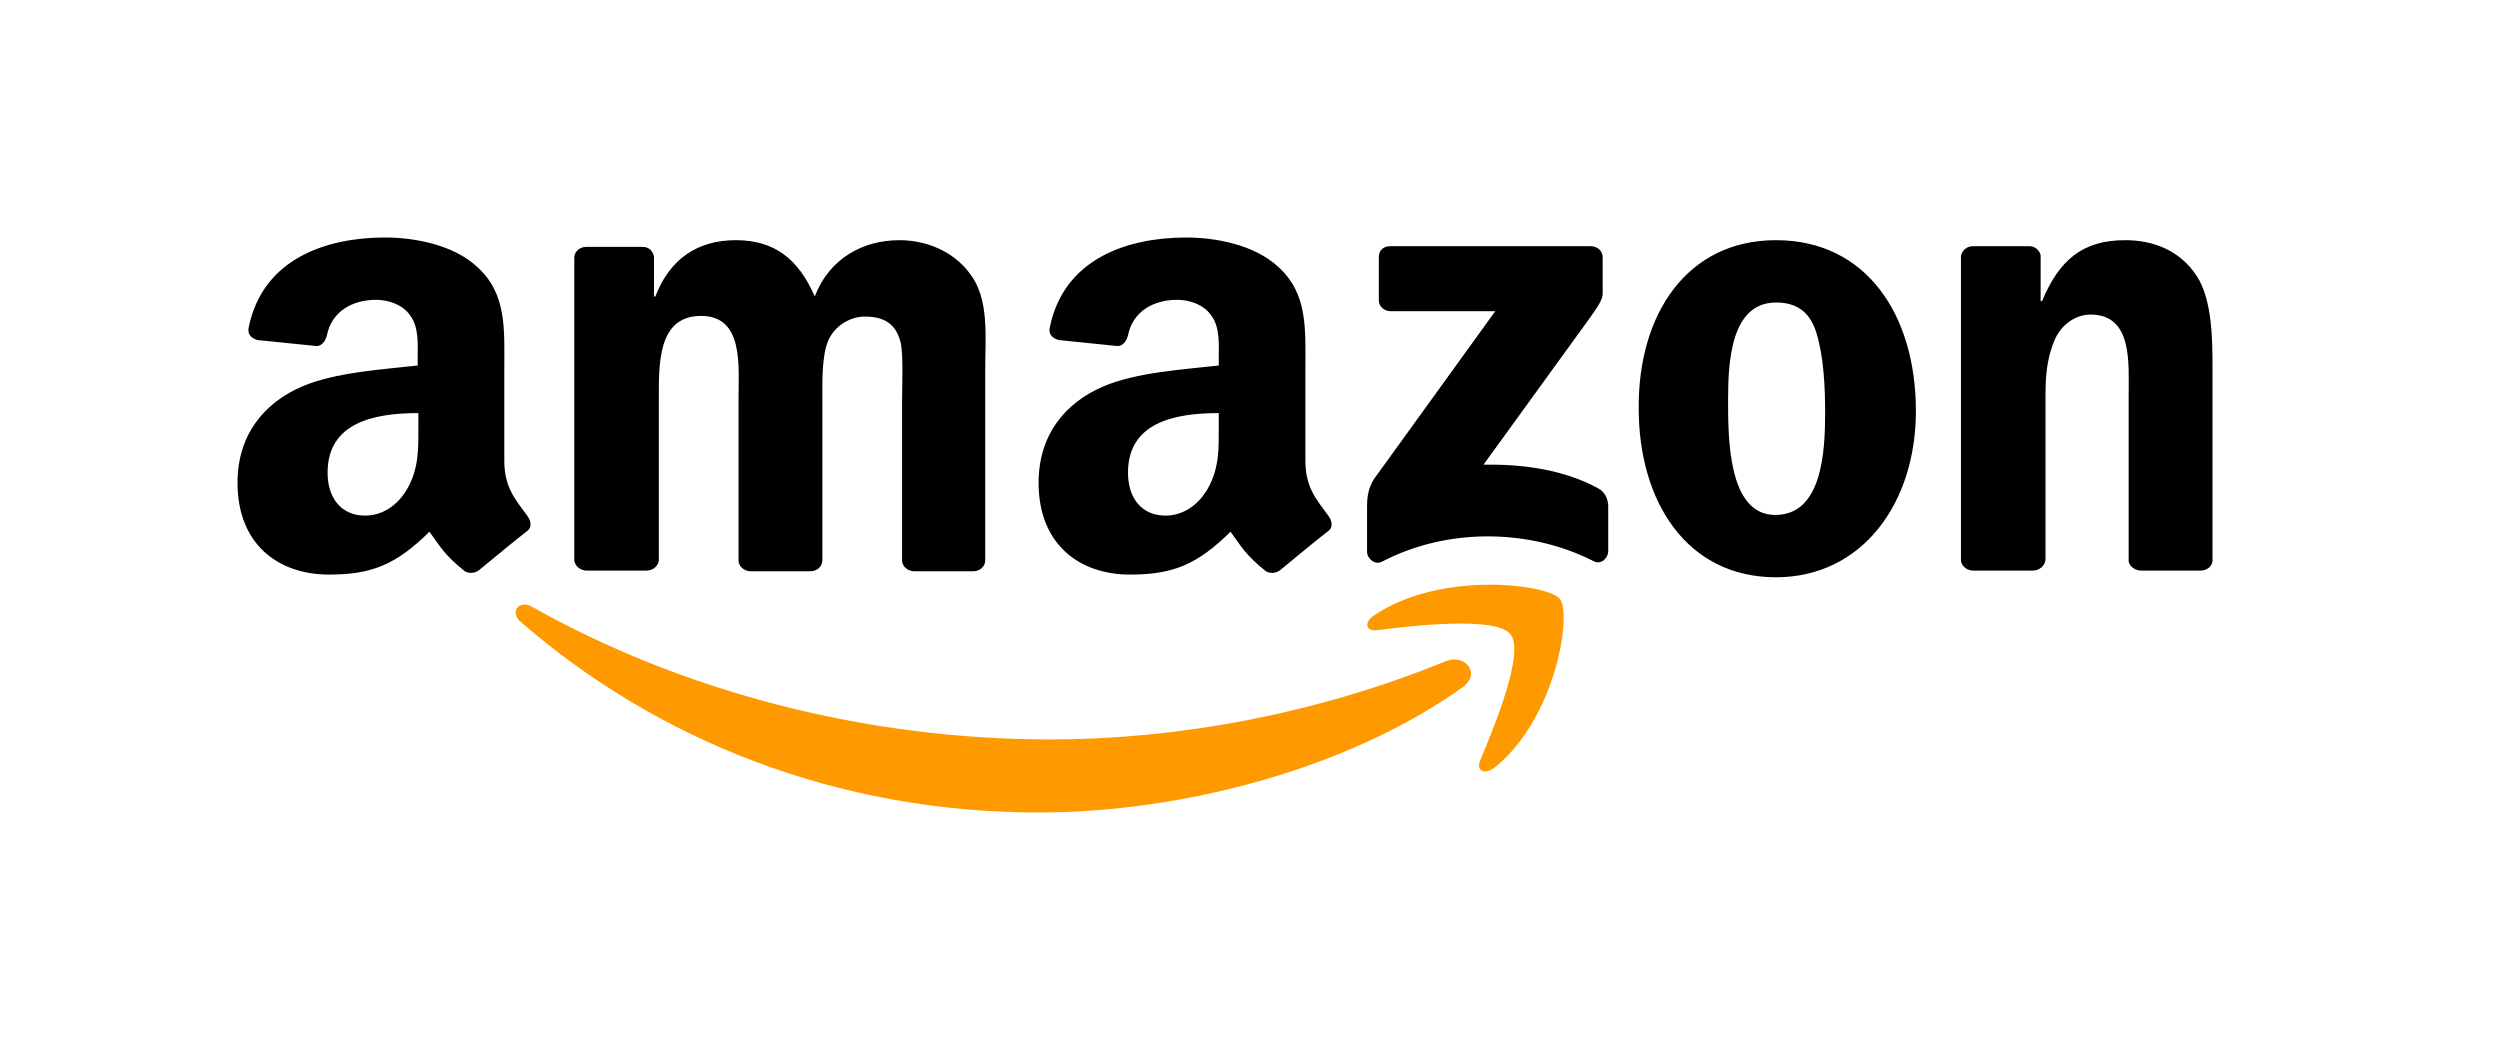
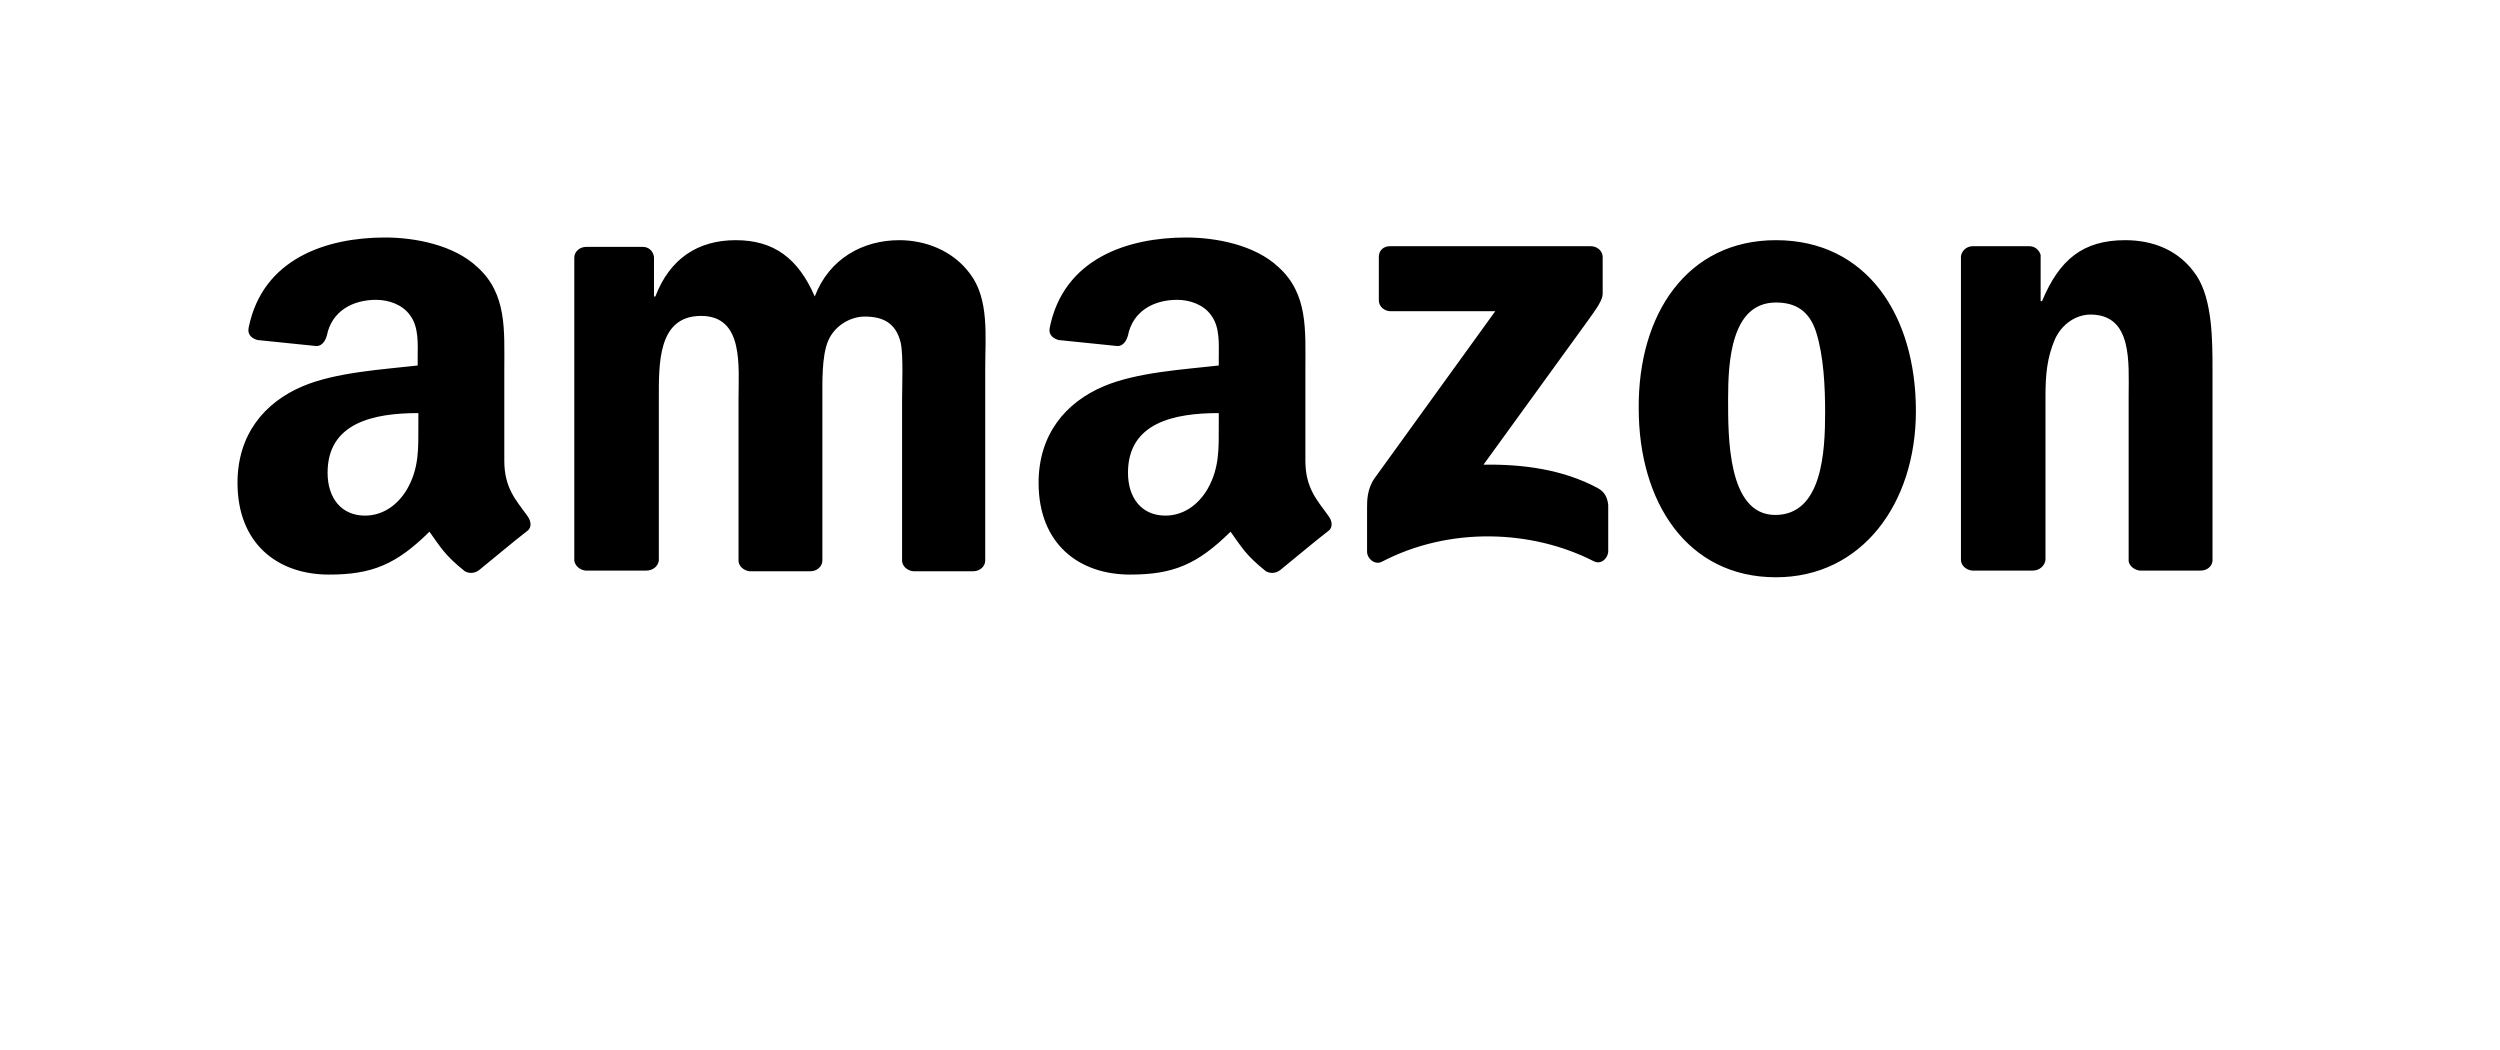
<svg xmlns="http://www.w3.org/2000/svg" fill="none" viewBox="0 0 200 84" height="84" width="200">
-   <path fill="#FF9900" d="M117.015 54.974C107.868 61.515 94.563 65 83.087 65C67.01 65 52.596 59.263 41.619 49.72C40.787 48.97 41.508 47.951 42.561 48.541C54.37 55.189 68.95 59.156 84.029 59.156C94.175 59.156 105.373 57.119 115.685 52.883C117.237 52.294 118.512 53.902 117.015 54.974Z" clip-rule="evenodd" fill-rule="evenodd" />
-   <path fill="#FF9900" d="M120.841 50.739C119.677 49.291 113.079 50.042 110.141 50.417C109.254 50.525 109.088 49.774 109.919 49.238C115.186 45.646 123.779 46.718 124.777 47.898C125.775 49.077 124.5 57.441 119.566 61.408C118.79 61.998 118.069 61.676 118.401 60.872C119.51 58.191 122.005 52.24 120.841 50.739Z" clip-rule="evenodd" fill-rule="evenodd" />
  <path fill="black" d="M110.307 24.04V20.555C110.307 20.019 110.695 19.697 111.194 19.697H127.272C127.771 19.697 128.214 20.072 128.214 20.555V23.503C128.214 23.986 127.771 24.629 126.994 25.702L118.679 37.175C121.783 37.121 125.054 37.55 127.826 39.051C128.436 39.373 128.602 39.909 128.658 40.392V44.091C128.658 44.627 128.103 45.217 127.493 44.895C122.559 42.375 115.962 42.107 110.529 44.949C109.975 45.217 109.365 44.681 109.365 44.145V40.606C109.365 40.07 109.365 39.105 109.975 38.247L119.621 24.897H111.25C110.751 24.897 110.307 24.522 110.307 24.04ZM51.709 45.646H46.83C46.387 45.592 45.999 45.27 45.943 44.842V20.608C45.943 20.126 46.387 19.751 46.886 19.751H51.432C51.931 19.751 52.263 20.126 52.319 20.555V23.718H52.429C53.594 20.662 55.867 19.214 58.86 19.214C61.91 19.214 63.85 20.662 65.18 23.718C66.345 20.662 69.061 19.214 71.944 19.214C73.995 19.214 76.213 20.019 77.599 21.895C79.151 23.932 78.818 26.881 78.818 29.508V44.842C78.818 45.324 78.375 45.699 77.876 45.699H73.053C72.554 45.646 72.166 45.27 72.166 44.842V31.974C72.166 30.956 72.276 28.382 72.055 27.417C71.667 25.809 70.613 25.326 69.172 25.326C68.008 25.326 66.733 26.077 66.234 27.31C65.735 28.543 65.79 30.58 65.79 31.974V44.842C65.79 45.324 65.347 45.699 64.848 45.699H59.969C59.47 45.646 59.082 45.27 59.082 44.842V31.974C59.082 29.294 59.526 25.273 56.088 25.273C52.596 25.273 52.707 29.133 52.707 31.974V44.842C52.651 45.27 52.263 45.646 51.709 45.646ZM142.074 19.214C149.336 19.214 153.272 25.219 153.272 32.886C153.272 40.284 148.948 46.182 142.074 46.182C134.978 46.182 131.097 40.177 131.097 32.671C131.041 25.112 134.978 19.214 142.074 19.214ZM142.074 24.201C138.47 24.201 138.248 28.972 138.248 31.921C138.248 34.87 138.193 41.196 142.018 41.196C145.788 41.196 146.01 36.103 146.01 32.993C146.01 30.956 145.899 28.489 145.289 26.559C144.735 24.844 143.626 24.201 142.074 24.201ZM162.641 45.646H157.763C157.264 45.592 156.876 45.217 156.876 44.788V20.501C156.931 20.072 157.319 19.697 157.818 19.697H162.364C162.808 19.697 163.14 20.019 163.251 20.394V24.093H163.362C164.748 20.769 166.633 19.214 170.015 19.214C172.177 19.214 174.339 19.965 175.725 22.056C177 23.986 177 27.256 177 29.615V44.895C176.945 45.324 176.556 45.646 176.058 45.646H171.179C170.735 45.592 170.347 45.27 170.292 44.895V31.706C170.292 29.026 170.625 25.166 167.243 25.166C166.079 25.166 164.97 25.916 164.415 27.096C163.75 28.597 163.639 30.044 163.639 31.706V44.788C163.584 45.27 163.14 45.646 162.641 45.646ZM97.501 34.065C97.501 35.888 97.556 37.443 96.614 39.105C95.838 40.445 94.618 41.249 93.232 41.249C91.347 41.249 90.239 39.855 90.239 37.818C90.239 33.797 93.953 33.047 97.501 33.047V34.065ZM102.435 45.592C102.102 45.86 101.659 45.914 101.271 45.699C99.663 44.413 99.331 43.769 98.444 42.536C95.782 45.163 93.842 45.967 90.405 45.967C86.302 45.967 83.087 43.501 83.087 38.622C83.087 34.762 85.249 32.189 88.298 30.902C90.959 29.776 94.674 29.562 97.501 29.24V28.65C97.501 27.524 97.612 26.184 96.891 25.219C96.281 24.361 95.173 23.986 94.175 23.986C92.29 23.986 90.627 24.897 90.239 26.828C90.128 27.256 89.85 27.685 89.407 27.685L84.695 27.203C84.307 27.096 83.863 26.828 83.974 26.238C85.083 20.662 90.239 19 94.895 19C97.279 19 100.384 19.59 102.269 21.359C104.653 23.503 104.431 26.399 104.431 29.508V36.853C104.431 39.051 105.373 40.016 106.26 41.249C106.593 41.678 106.648 42.214 106.26 42.483C105.207 43.287 103.433 44.788 102.435 45.592ZM33.469 34.065C33.469 35.888 33.525 37.443 32.583 39.105C31.806 40.445 30.587 41.249 29.201 41.249C27.316 41.249 26.207 39.855 26.207 37.818C26.207 33.797 29.921 33.047 33.469 33.047V34.065ZM38.348 45.592C38.015 45.86 37.572 45.914 37.184 45.699C35.576 44.413 35.243 43.769 34.356 42.536C31.695 45.163 29.755 45.967 26.318 45.967C22.215 45.967 19 43.501 19 38.622C19 34.762 21.162 32.189 24.211 30.902C26.872 29.776 30.587 29.562 33.414 29.24V28.65C33.414 27.524 33.525 26.184 32.804 25.219C32.194 24.361 31.086 23.986 30.088 23.986C28.203 23.986 26.54 24.897 26.152 26.828C26.041 27.256 25.764 27.685 25.32 27.685L20.608 27.203C20.22 27.096 19.776 26.828 19.887 26.238C20.996 20.662 26.152 19 30.808 19C33.192 19 36.297 19.59 38.182 21.359C40.566 23.503 40.344 26.399 40.344 29.508V36.853C40.344 39.051 41.286 40.016 42.173 41.249C42.506 41.678 42.561 42.214 42.173 42.483C41.12 43.287 39.346 44.788 38.348 45.592Z" clip-rule="evenodd" fill-rule="evenodd" />
</svg>